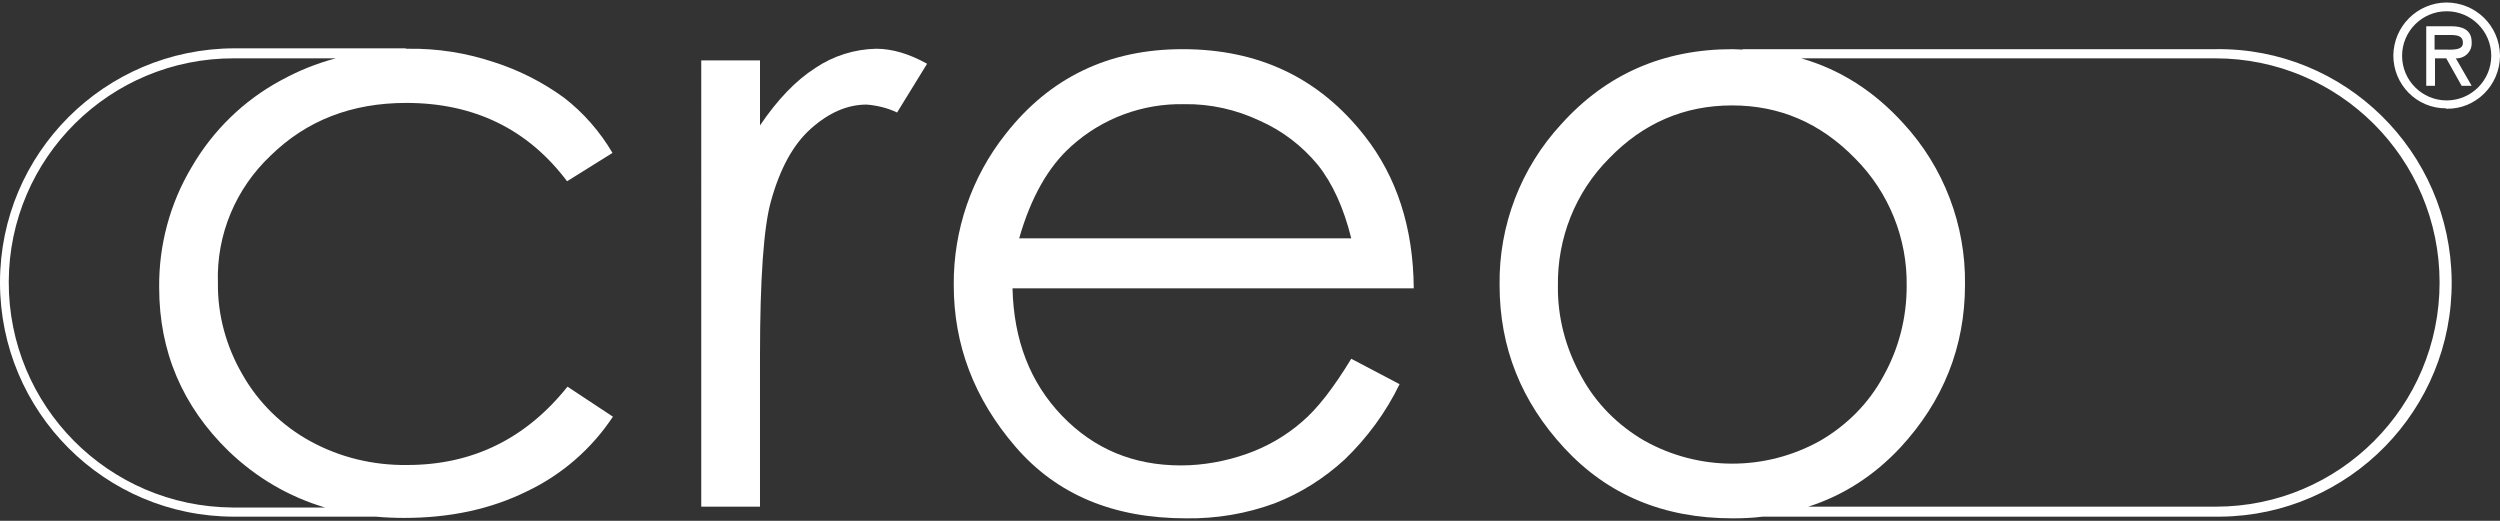
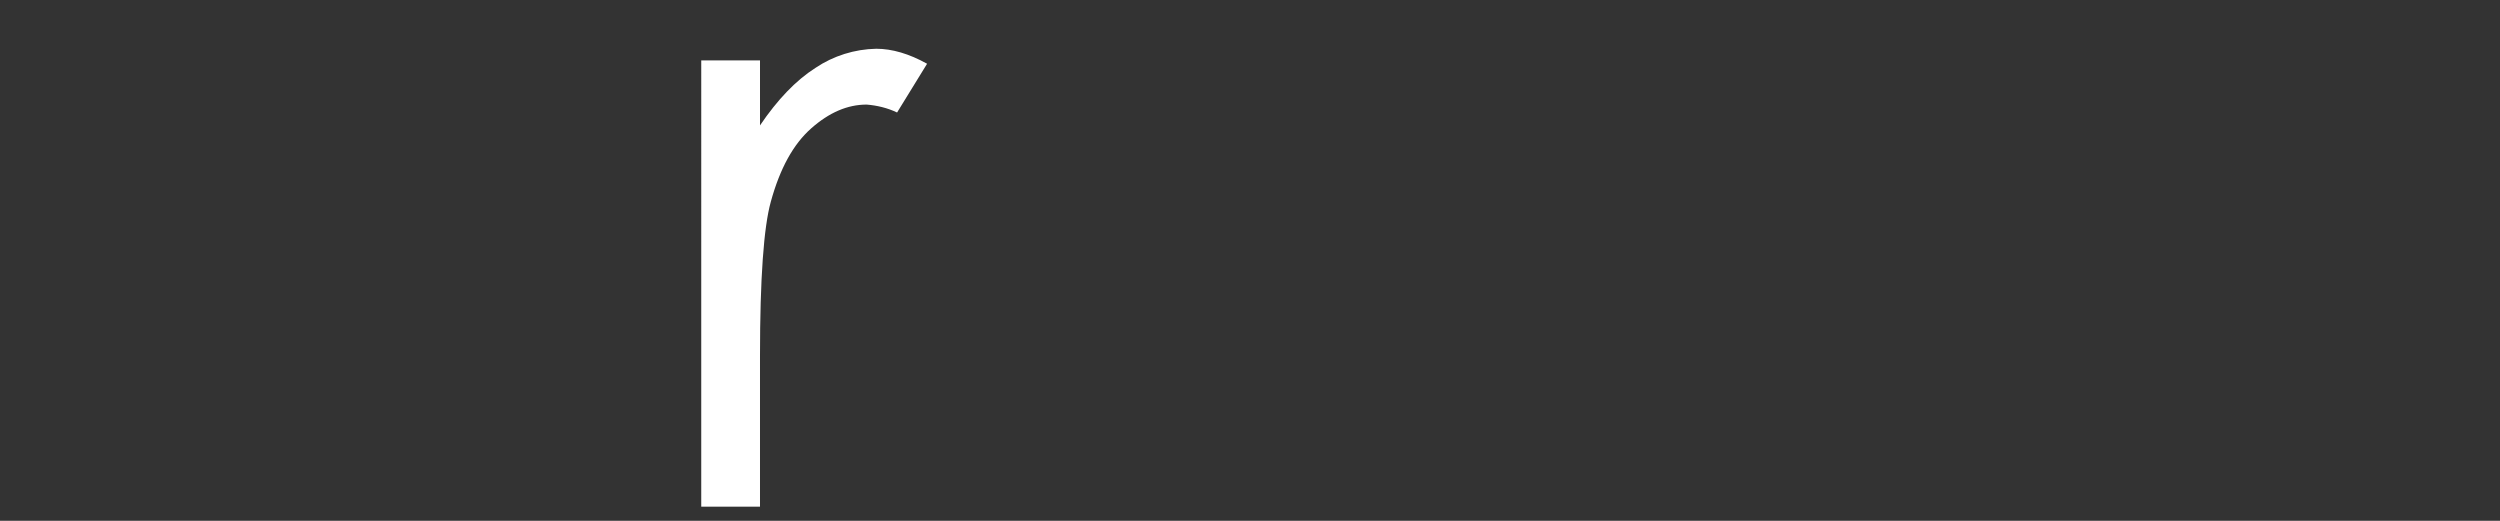
<svg xmlns="http://www.w3.org/2000/svg" version="1.1" id="Raggruppa_21" x="0px" y="0px" width="600px" height="125px" viewBox="0 0 600 125" style="enable-background:new 0 0 600 125;" xml:space="preserve">
  <rect x="0" y="0" width="600" height="125" fill="#333333" stroke="none" />
  <style type="text/css">
	.st0{fill:#FFFFFF;}
</style>
  <g>
-     <path class="st0" d="M65,37.3c8.6-8.4,19.4-12.6,32.5-12.6c16.3,0,29.2,6.3,38.6,18.8l10.9-6.8v0c-3-5.1-7-9.7-11.7-13.3   c-5.1-3.7-10.8-6.6-16.8-8.5c-6.6-2.2-13.5-3.3-20.5-3.2c-0.2,0-0.4,0-0.6,0v-0.1H56.2C25.1,11.7,0,36.8,0,67.8S25.1,124,56.2,124   h34c2.2,0.2,4.5,0.3,6.8,0.3c11,0,20.8-2.1,29.5-6.4c8.4-4,15.5-10.2,20.6-17.9l-10.9-7.2c-10,12.5-22.8,18.8-38.5,18.8   c-8.1,0.1-16.1-1.8-23.2-5.7c-6.8-3.7-12.5-9.3-16.3-16c-3.9-6.7-6-14.3-5.9-22C51.9,56.3,56.6,45.2,65,37.3z M46,40.1   c-5.2,8.7-7.9,18.7-7.8,28.9c0,15.4,5.6,28.5,16.7,39.3c6.7,6.4,14.4,10.9,23.1,13.5H56.2c-0.1,0-0.3,0-0.4,0   C26,121.6,2,97.4,2.1,67.6C2.2,37.9,26.4,13.9,56.2,14h24.4c-4.6,1.2-9,3-13.2,5.3C58.5,24.1,51.1,31.3,46,40.1z" />
    <path id="Tracciato_35" class="st0" d="M168.3,14.5h14.1v15.6c4.2-6.2,8.6-10.8,13.3-13.8c4.3-2.9,9.4-4.5,14.6-4.6   c3.8,0,7.9,1.2,12.2,3.6L215.3,27c-2.3-1.1-4.8-1.7-7.3-1.9c-4.6,0-9,1.9-13.3,5.7c-4.3,3.8-7.5,9.6-9.7,17.6   c-1.7,6.1-2.6,18.4-2.6,37v36.2h-14.1L168.3,14.5z" />
-     <path id="Tracciato_36" class="st0" d="M324.3,86.1l11.6,6.1c-3.3,6.8-7.8,12.9-13.2,18.1c-4.9,4.5-10.6,8.1-16.8,10.5   c-6.8,2.5-14,3.7-21.2,3.6c-17.5,0-31.1-5.7-41-17.2c-9.9-11.5-14.8-24.4-14.8-38.8c-0.1-13.2,4.3-26,12.5-36.3   c10.6-13.5,24.7-20.3,42.4-20.3c18.3,0,32.8,6.9,43.7,20.8c7.7,9.8,11.7,22,11.8,36.6h-96.3c0.3,12.4,4.2,22.6,11.9,30.6   c7.7,8,17.2,11.9,28.5,11.9c5.4,0,10.8-1,15.9-2.8c4.8-1.7,9.3-4.3,13.1-7.6C316.2,98.1,320.1,93,324.3,86.1 M324.3,57.2   c-1.8-7.3-4.5-13.2-8-17.6c-3.8-4.6-8.5-8.2-13.9-10.6c-5.7-2.7-11.9-4.1-18.2-4c-10-0.2-19.7,3.4-27.1,10.1   c-5.5,4.9-9.7,12.3-12.5,22.1L324.3,57.2z" />
-     <path class="st0" d="M531.8,11.8H418.2v0.1c-0.8,0-1.6-0.1-2.4-0.1c-16.6,0-30.3,6-41.1,18c-9.7,10.5-15,24.3-14.8,38.6   c0,15,5.2,28,15.6,39.2c10.4,11.2,23.8,16.8,40.3,16.8c2.5,0,4.9-0.1,7.2-0.4h108.8c0.4,0,0.7,0,1.1,0c31-0.3,55.8-25.7,55.5-56.6   C588.1,36.3,562.7,11.4,531.8,11.8z M394.7,105.8c-6.4-3.7-11.7-9-15.2-15.5c-3.7-6.6-5.7-14.1-5.6-21.6   c-0.2-11.5,4.2-22.6,12.3-30.7c8.2-8.5,18.1-12.7,29.5-12.7c11.4,0,21.2,4.2,29.5,12.7c8.1,8.1,12.6,19.2,12.4,30.7   c0,7.6-1.9,15-5.6,21.6c-3.5,6.5-8.8,11.8-15.2,15.5C423.7,113.1,407.8,113.1,394.7,105.8z M531.8,121.6H434   c8.4-2.7,15.7-7.4,22-14.1c10.4-11.2,15.6-24.3,15.6-39.2c0.2-14.3-5.1-28.2-14.8-38.7c-7-7.7-15.1-12.9-24.5-15.6h99.4   c0,0,0,0,0,0c29.7,0,53.8,24.1,53.8,53.8S561.5,121.6,531.8,121.6z" />
-     <path id="Tracciato_38" class="st0" d="M587.9,8.4c1.7,0,3.2,0.1,3.2,1.9c0,1.9-2.7,1.6-4.6,1.6h-2.2V8.4H587.9z M589.4,14   c2,0.1,3.7-1.4,3.8-3.4c0-0.2,0-0.3,0-0.5c0-3-2.3-3.8-4.9-3.8h-6v14.3h2.1V14h2.7l3.7,6.6h2.4L589.4,14z M587.2,26.1   c7,0.1,12.7-5.6,12.8-12.6c0-0.1,0-0.1,0-0.2c-0.1-7.1-5.8-12.7-12.9-12.7c-7,0.1-12.6,5.7-12.7,12.7c0,7,5.6,12.7,12.6,12.7   C587.1,26.1,587.2,26.1,587.2,26.1 M587.2,2.7c5.9,0,10.7,4.8,10.7,10.7c0,5.9-4.8,10.7-10.7,10.7c-5.9,0-10.7-4.8-10.7-10.7   C576.5,7.5,581.3,2.7,587.2,2.7C587.2,2.7,587.2,2.7,587.2,2.7" />
  </g>
</svg>